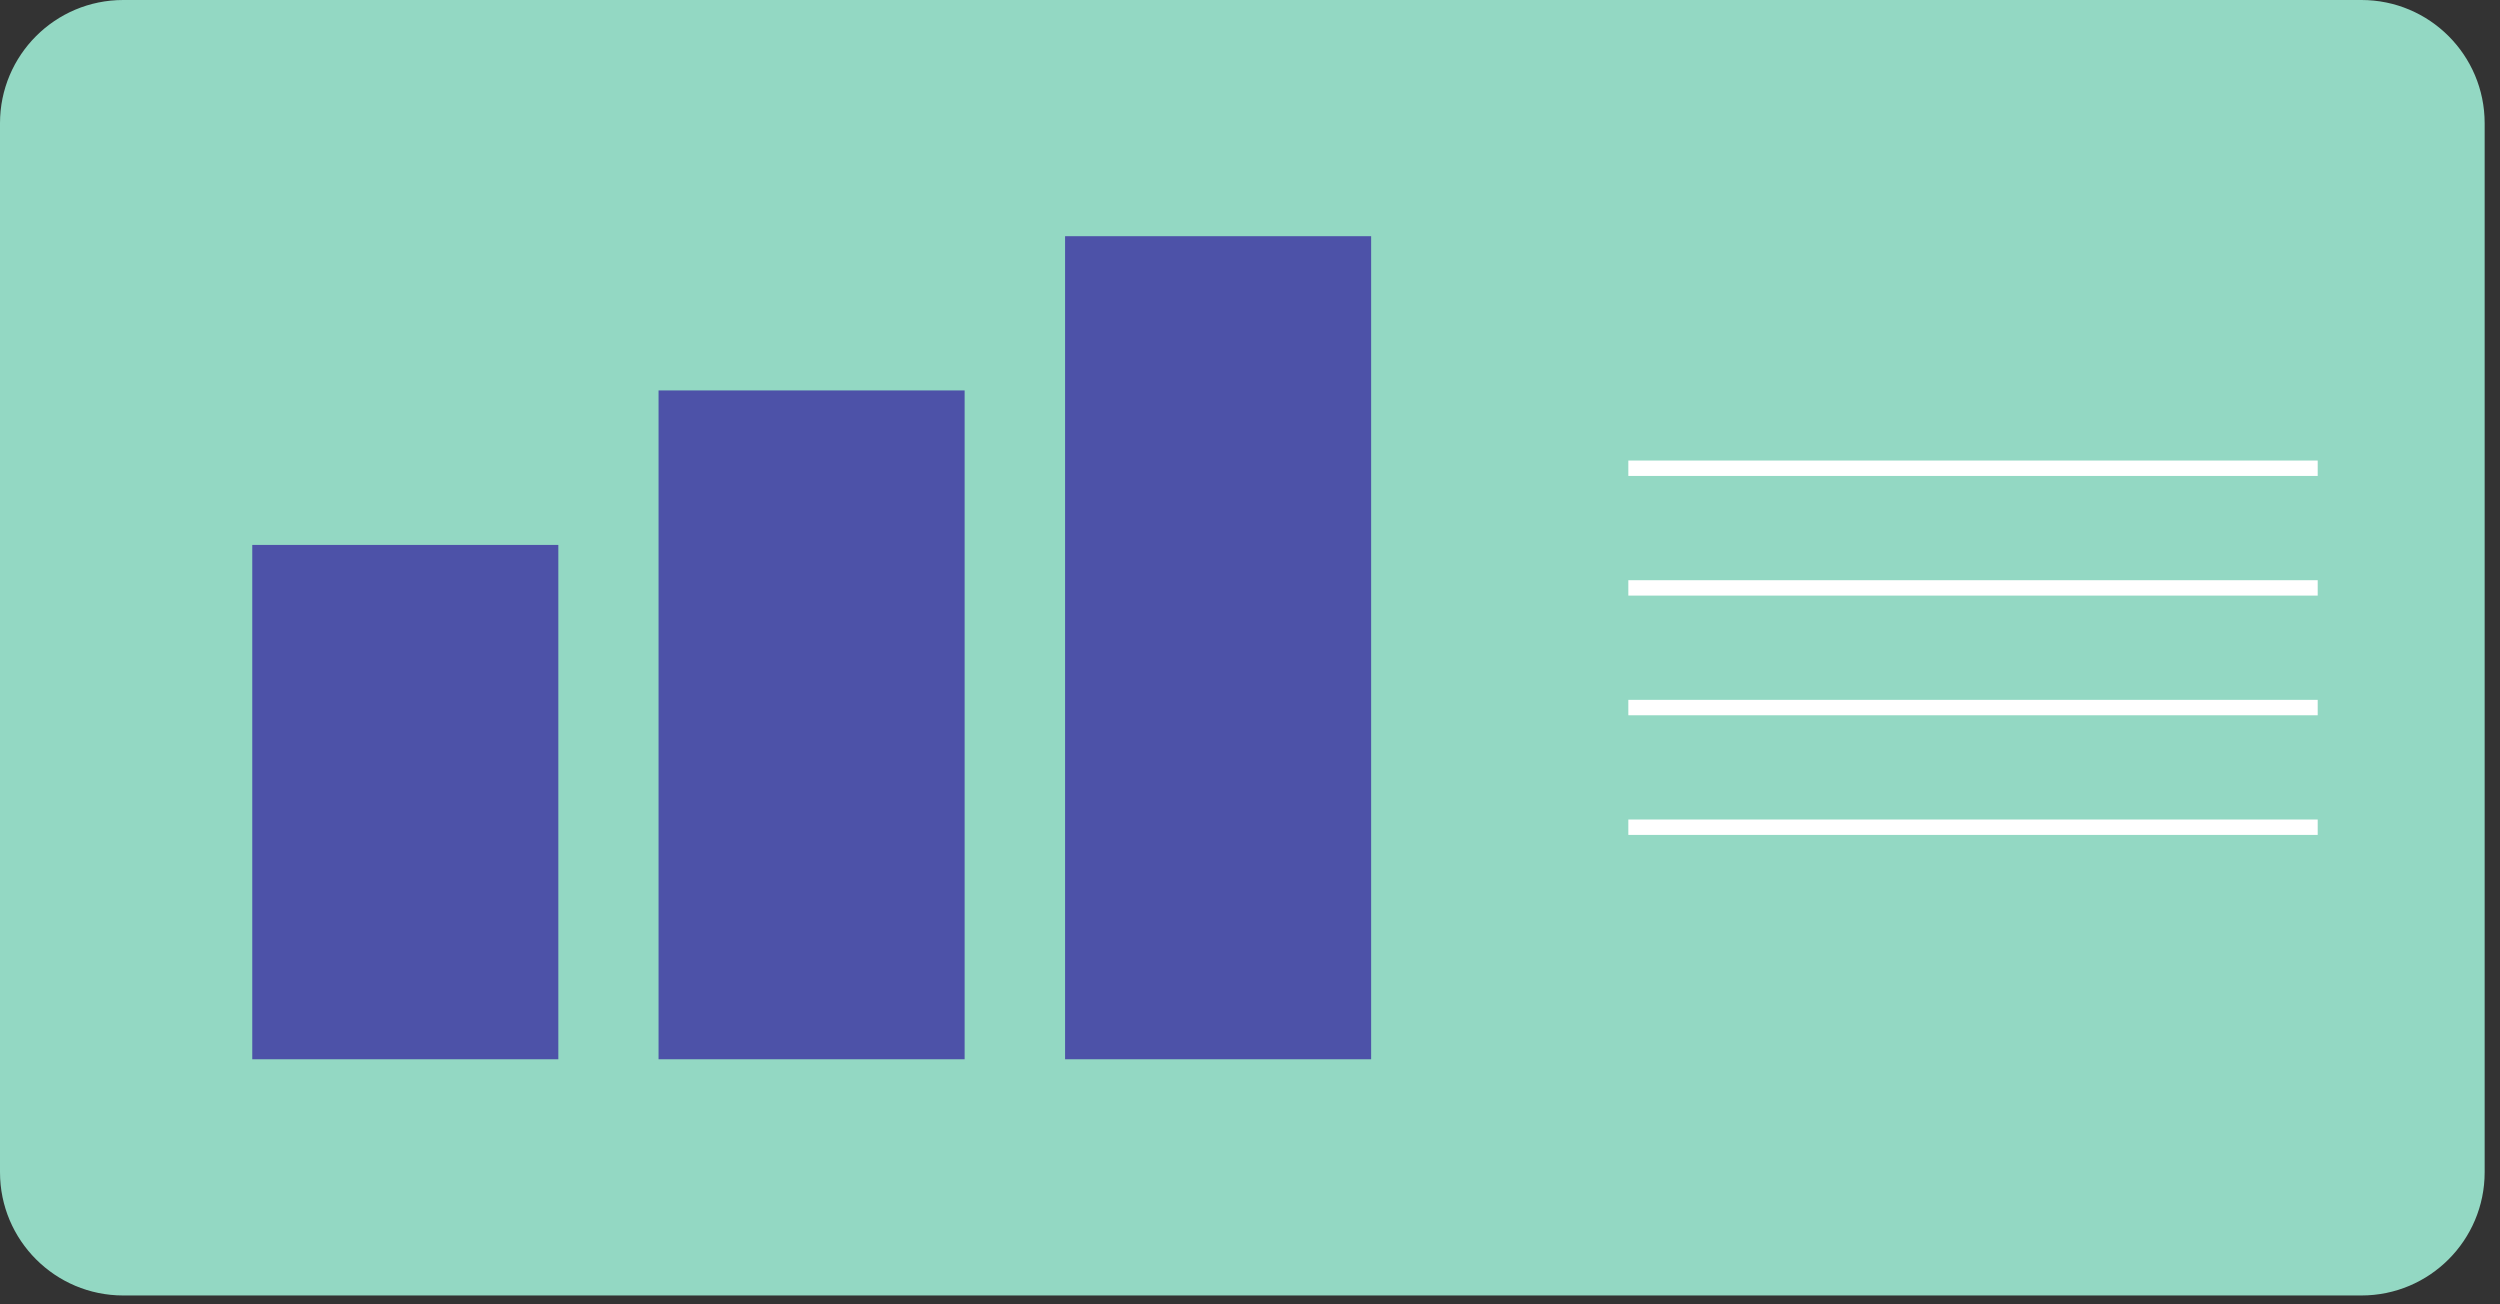
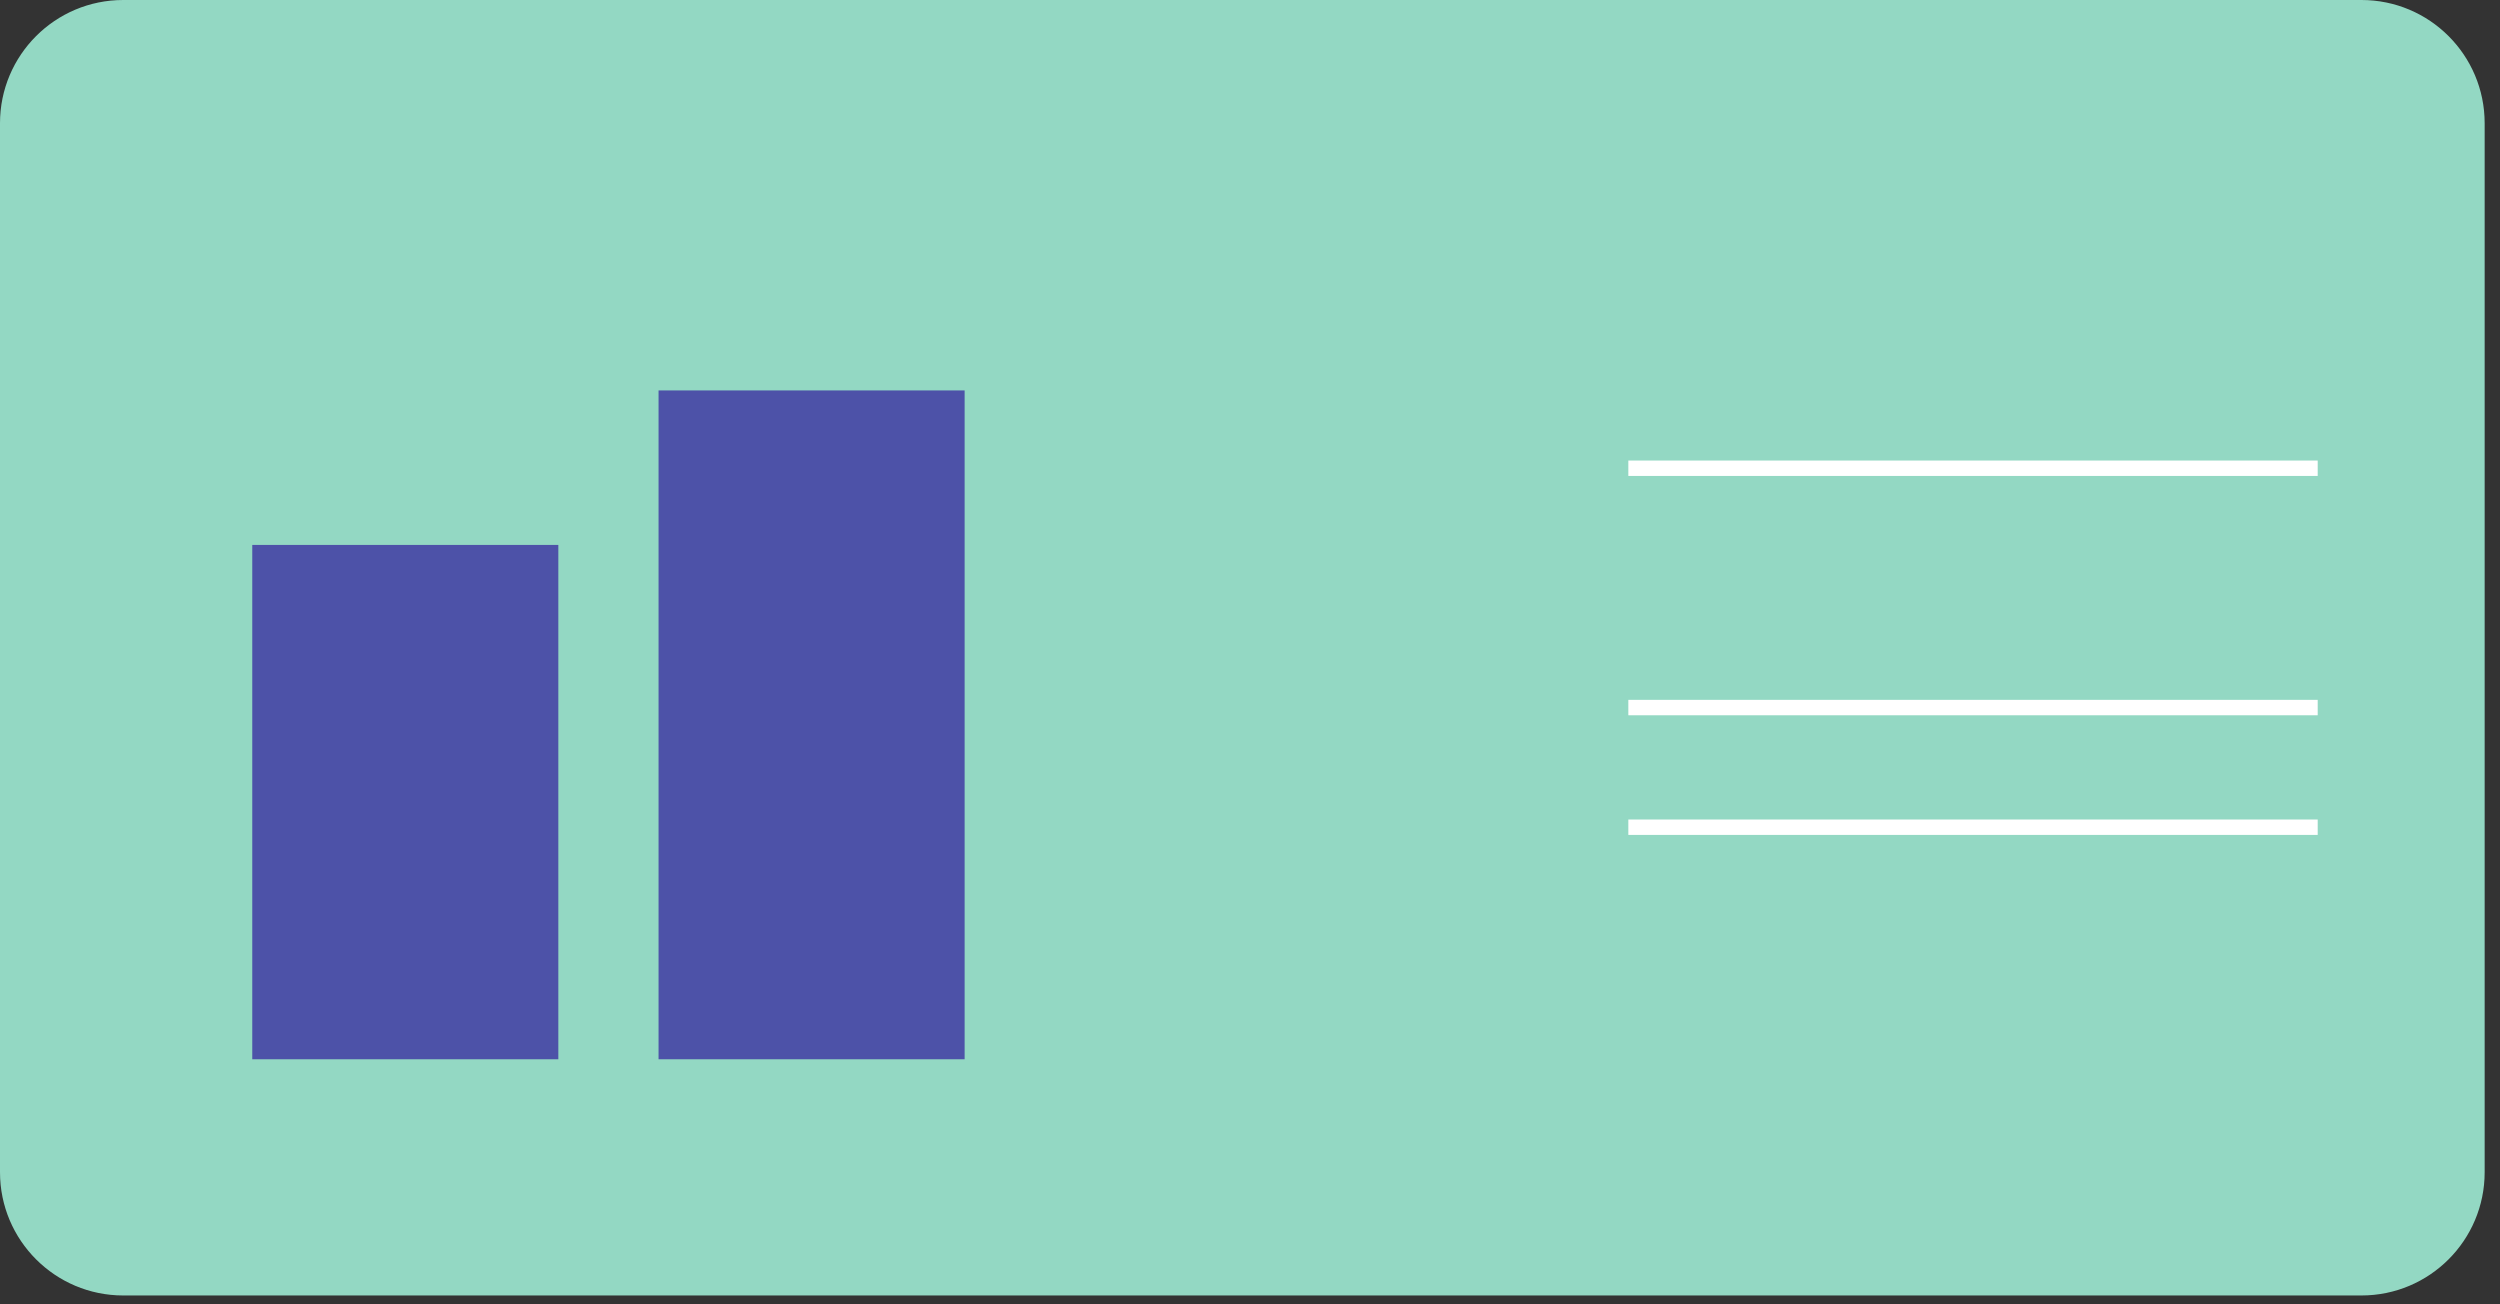
<svg xmlns="http://www.w3.org/2000/svg" width="138" height="72" viewBox="0 0 138 72" fill="none">
  <rect x="0" y="0" width="138" height="72" fill="#333333" stroke="none" />
  <path d="M130.351 0H6.802C3.045 0 0 3.045 0 6.802V64.707C0 68.464 3.045 71.51 6.802 71.51H130.351C134.108 71.51 137.153 68.464 137.153 64.707V6.802C137.153 3.045 134.108 0 130.351 0Z" fill="#93D8C3" />
  <path d="M30.82 30.08H13.925V58.472H30.82V30.08Z" fill="#4D52A8" />
  <path d="M53.247 21.552H36.352V58.472H53.247V21.552Z" fill="#4D52A8" />
-   <path d="M75.687 13.038H58.792V58.472H75.687V13.038Z" fill="#4D52A8" />
  <path d="M127.937 25.422H89.884V26.272H127.937V25.422Z" fill="white" />
-   <path d="M127.937 32.027H89.884V32.877H127.937V32.027Z" fill="white" />
+   <path d="M127.937 32.027H89.884V32.877V32.027Z" fill="white" />
  <path d="M127.937 38.632H89.884V39.483H127.937V38.632Z" fill="white" />
  <path d="M127.937 45.237H89.884V46.087H127.937V45.237Z" fill="white" />
</svg>